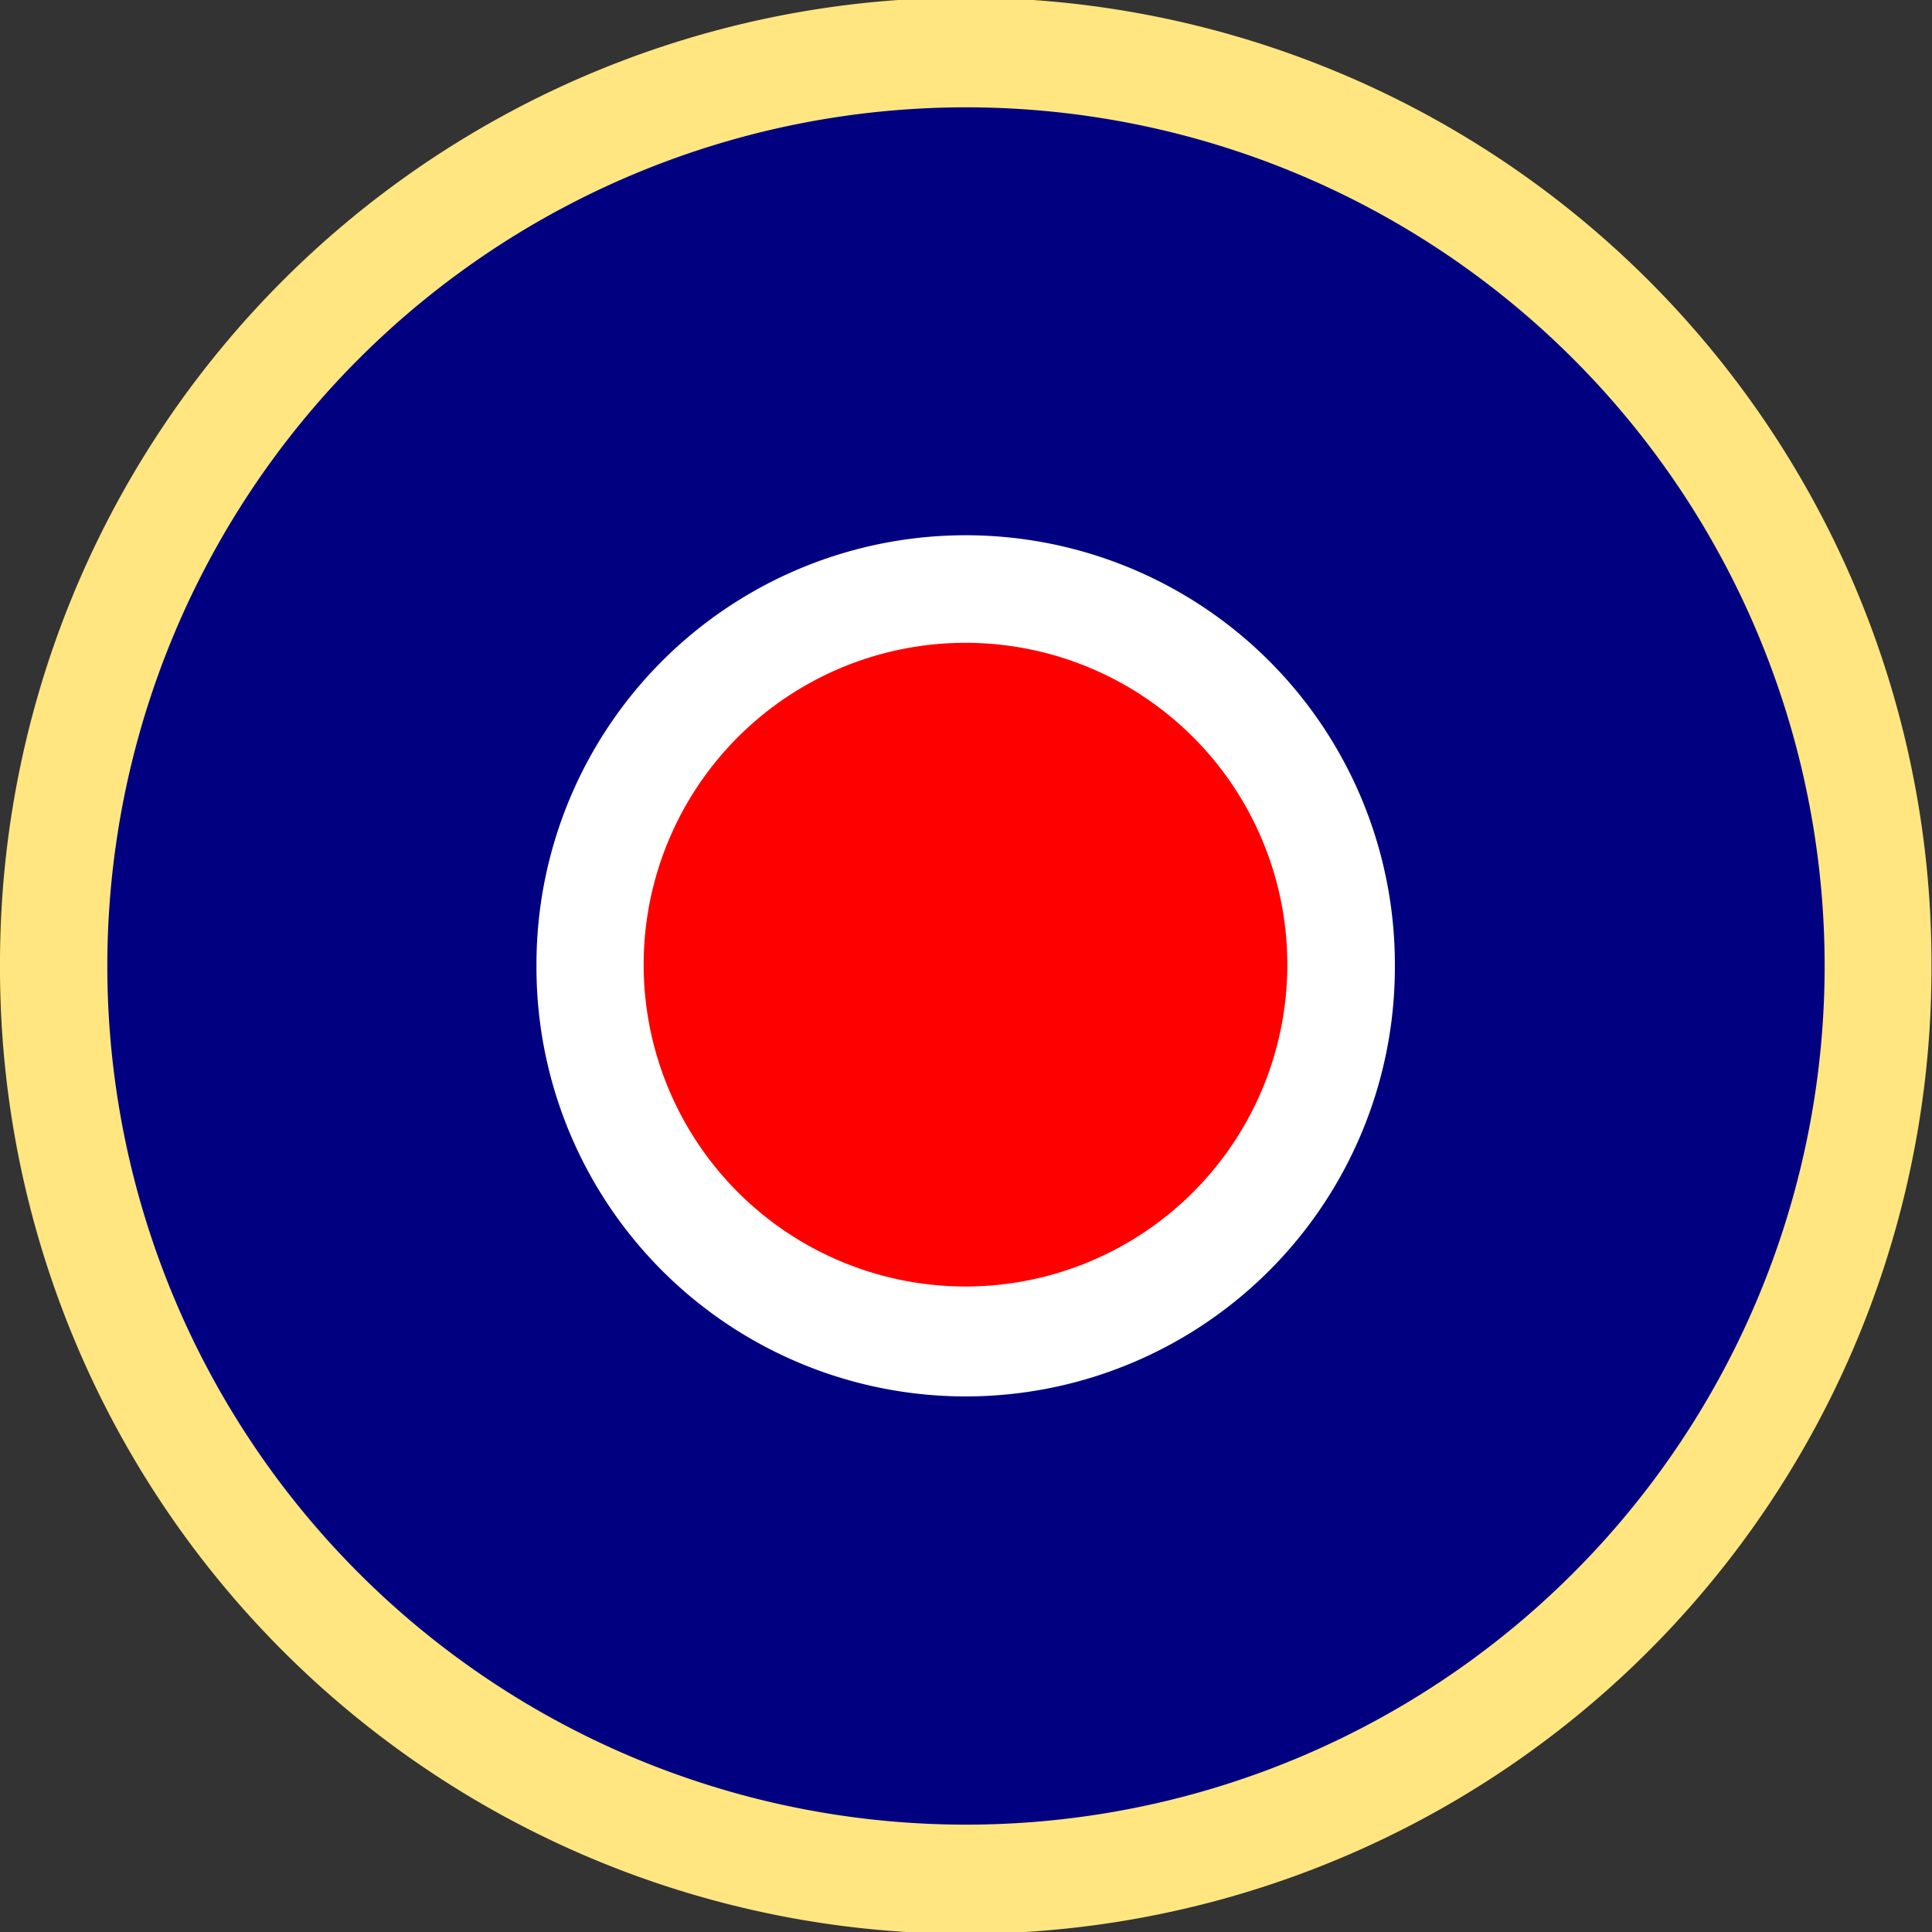
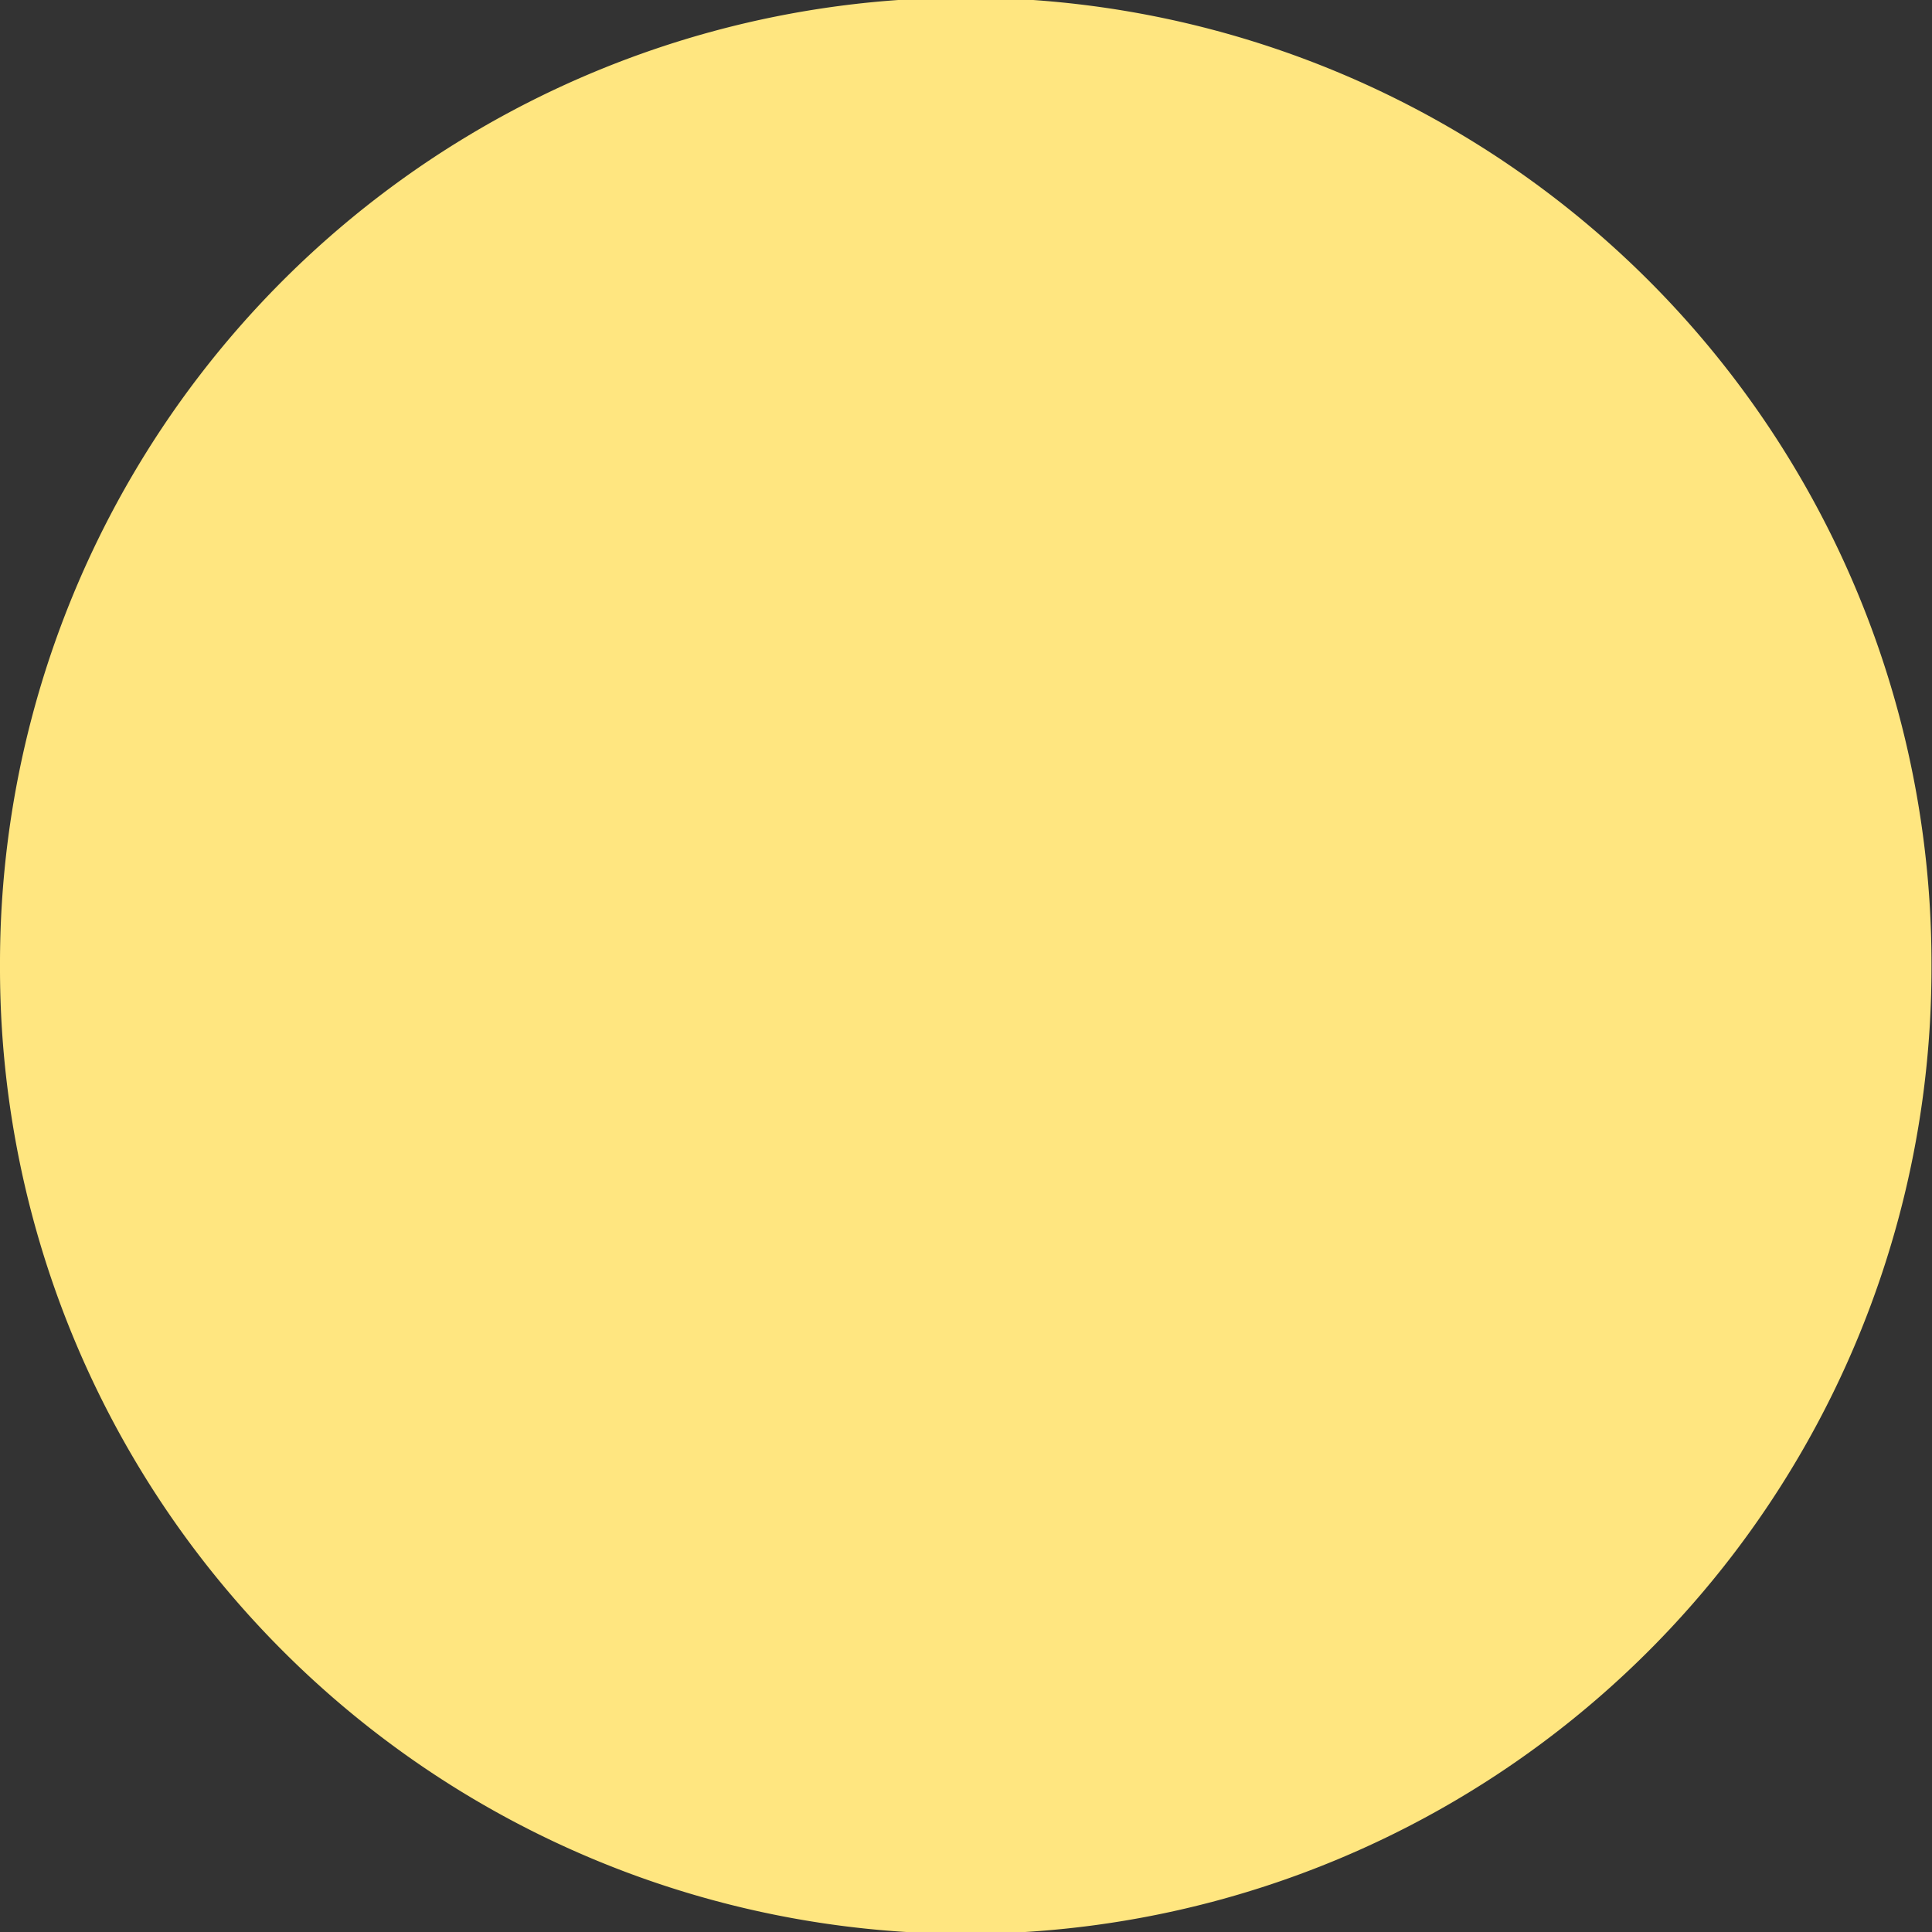
<svg xmlns="http://www.w3.org/2000/svg" xmlns:ns1="http://sodipodi.sourceforge.net/DTD/sodipodi-0.dtd" xmlns:ns2="http://www.inkscape.org/namespaces/inkscape" width="350" height="350" id="svg2" ns1:version="0.32" ns2:version="0.44" version="1.0" ns1:docbase="D:\My documents\Images" ns1:docname="RAF type C1 roundel.svg">
  <rect width="100%" height="100%" fill="#333333" stroke="none" />
  <defs id="defs4" />
  <ns1:namedview id="base" pagecolor="#ffffff" bordercolor="#666666" borderopacity="1.0" gridtolerance="10000" guidetolerance="10" objecttolerance="10" ns2:pageopacity="0.0" ns2:pageshadow="2" ns2:zoom="0.98994949" ns2:cx="318.1521" ns2:cy="223.26759" ns2:document-units="px" ns2:current-layer="layer1" showguides="true" ns2:guide-bbox="true" showborder="false" ns2:showpageshadow="false" ns2:guide-points="true" ns2:grid-points="true" ns2:window-width="1024" ns2:window-height="719" ns2:window-x="-4" ns2:window-y="-4" />
  <g ns2:label="Layer 1" ns2:groupmode="layer" id="layer1" transform="translate(-258.271,-265.088)">
    <path ns1:type="arc" style="fill:#ffe680;fill-opacity:1;fill-rule:nonzero;stroke:none;stroke-width:0;stroke-linecap:butt;stroke-linejoin:miter;stroke-miterlimit:4;stroke-dasharray:none;stroke-opacity:1" id="path1951" ns1:cx="169.20055" ns1:cy="169.68765" ns1:rx="169.20055" ns1:ry="169.20055" d="M 338.401 169.688 A 169.201 169.201 0 1 1  0,169.688 A 169.201 169.201 0 1 1  338.401 169.688 z" transform="matrix(1.034,0,0,1.034,258.271,264.584)" />
-     <path ns1:type="arc" style="fill:navy;fill-opacity:1;fill-rule:nonzero;stroke:none;stroke-width:0;stroke-linecap:butt;stroke-linejoin:miter;stroke-miterlimit:4;stroke-dasharray:none;stroke-opacity:1" id="path1947" ns1:cx="233.34525" ns1:cy="181.30177" ns1:rx="119.198" ns1:ry="119.198" d="M 352.543 181.302 A 119.198 119.198 0 1 1  114.147,181.302 A 119.198 119.198 0 1 1  352.543 181.302 z" transform="matrix(1.305,0,0,1.305,128.752,203.486)" />
-     <path ns1:type="arc" style="fill:white;fill-opacity:1;fill-rule:nonzero;stroke:none;stroke-width:0;stroke-linecap:butt;stroke-linejoin:miter;stroke-miterlimit:4;stroke-dasharray:none;stroke-opacity:1" id="path1949" ns1:cx="247.99245" ns1:cy="122.21066" ns1:rx="96.469566" ns1:ry="96.469566" d="M 344.462 122.211 A 96.47 96.47 0 1 1  151.523,122.211 A 96.47 96.47 0 1 1  344.462 122.211 z" transform="matrix(0.806,0,0,0.806,233.329,341.556)" />
-     <path ns1:type="arc" style="fill:red;fill-opacity:1;fill-rule:nonzero;stroke:none;stroke-width:0;stroke-linecap:butt;stroke-linejoin:miter;stroke-miterlimit:4;stroke-dasharray:none;stroke-opacity:1" id="path1880" ns1:cx="357.14285" ns1:cy="512.36218" ns1:rx="54.285713" ns1:ry="54.285713" d="M 408.987,528.46 A 54.286,54.286 0 1 1 409.028,528.328" ns1:start="0.30106969" ns1:end="6.5816997" ns1:open="true" transform="matrix(1.074,0,0,1.074,49.584,-110.356)" />
  </g>
</svg>